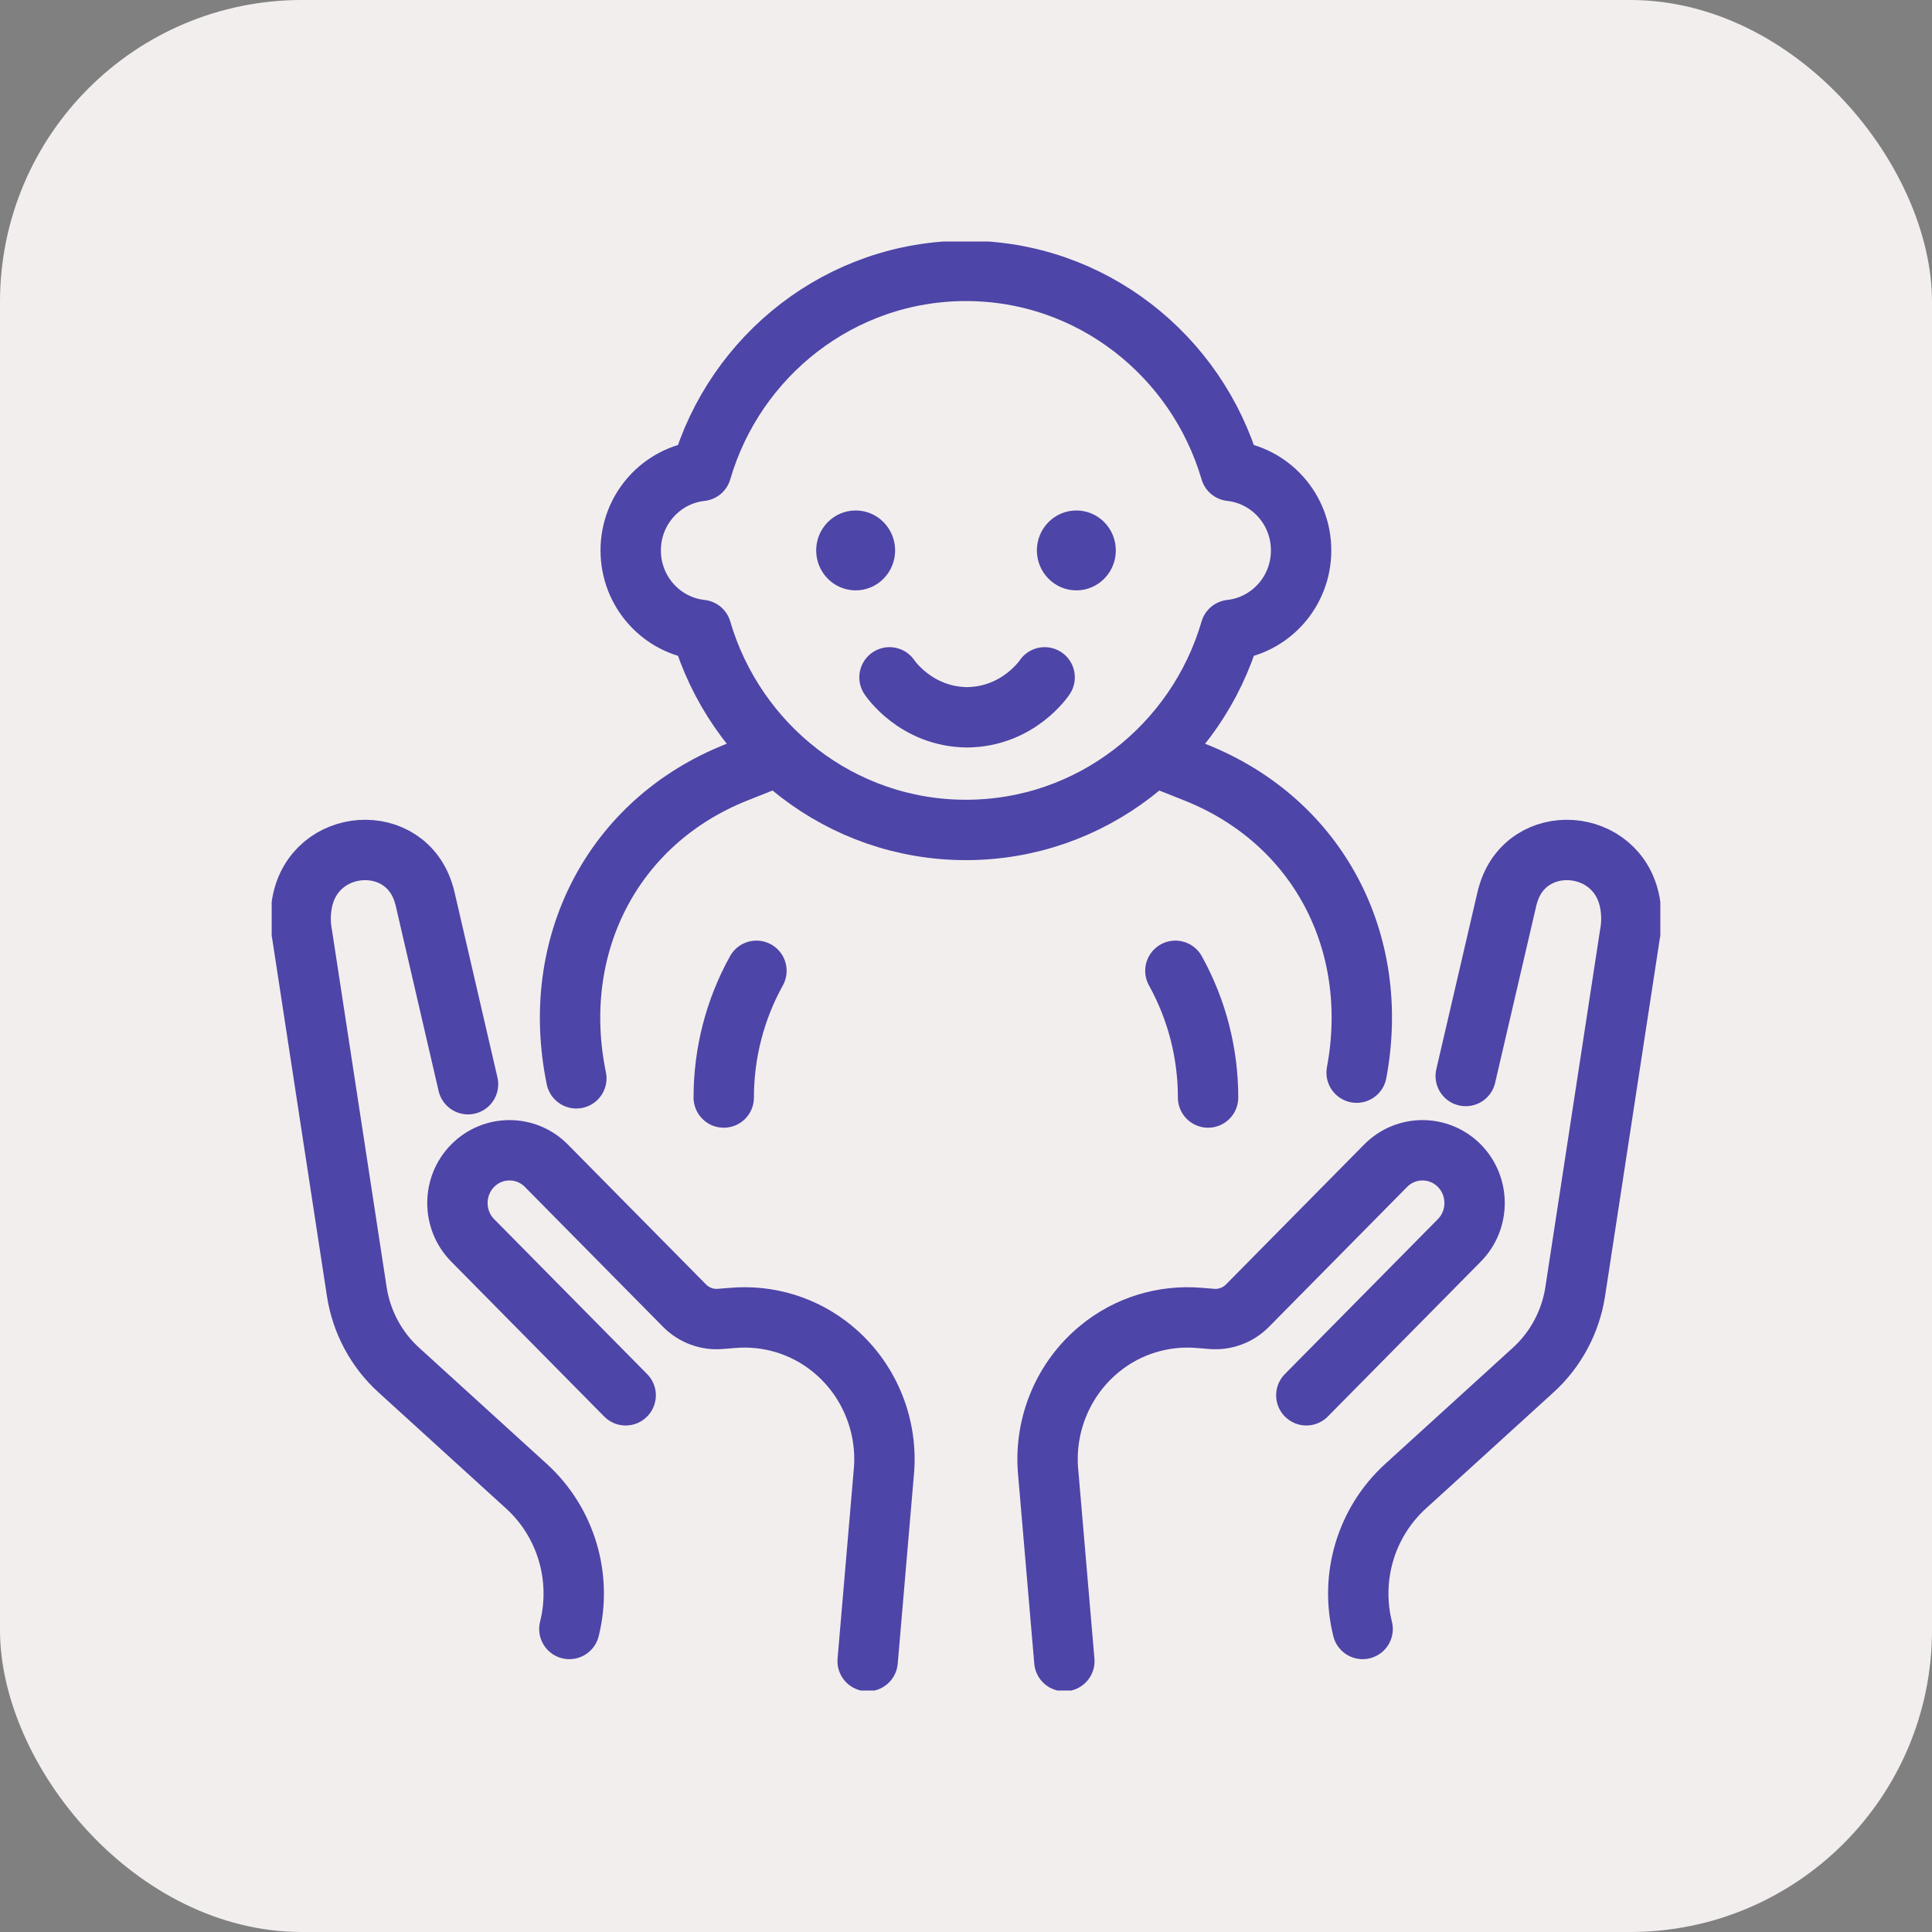
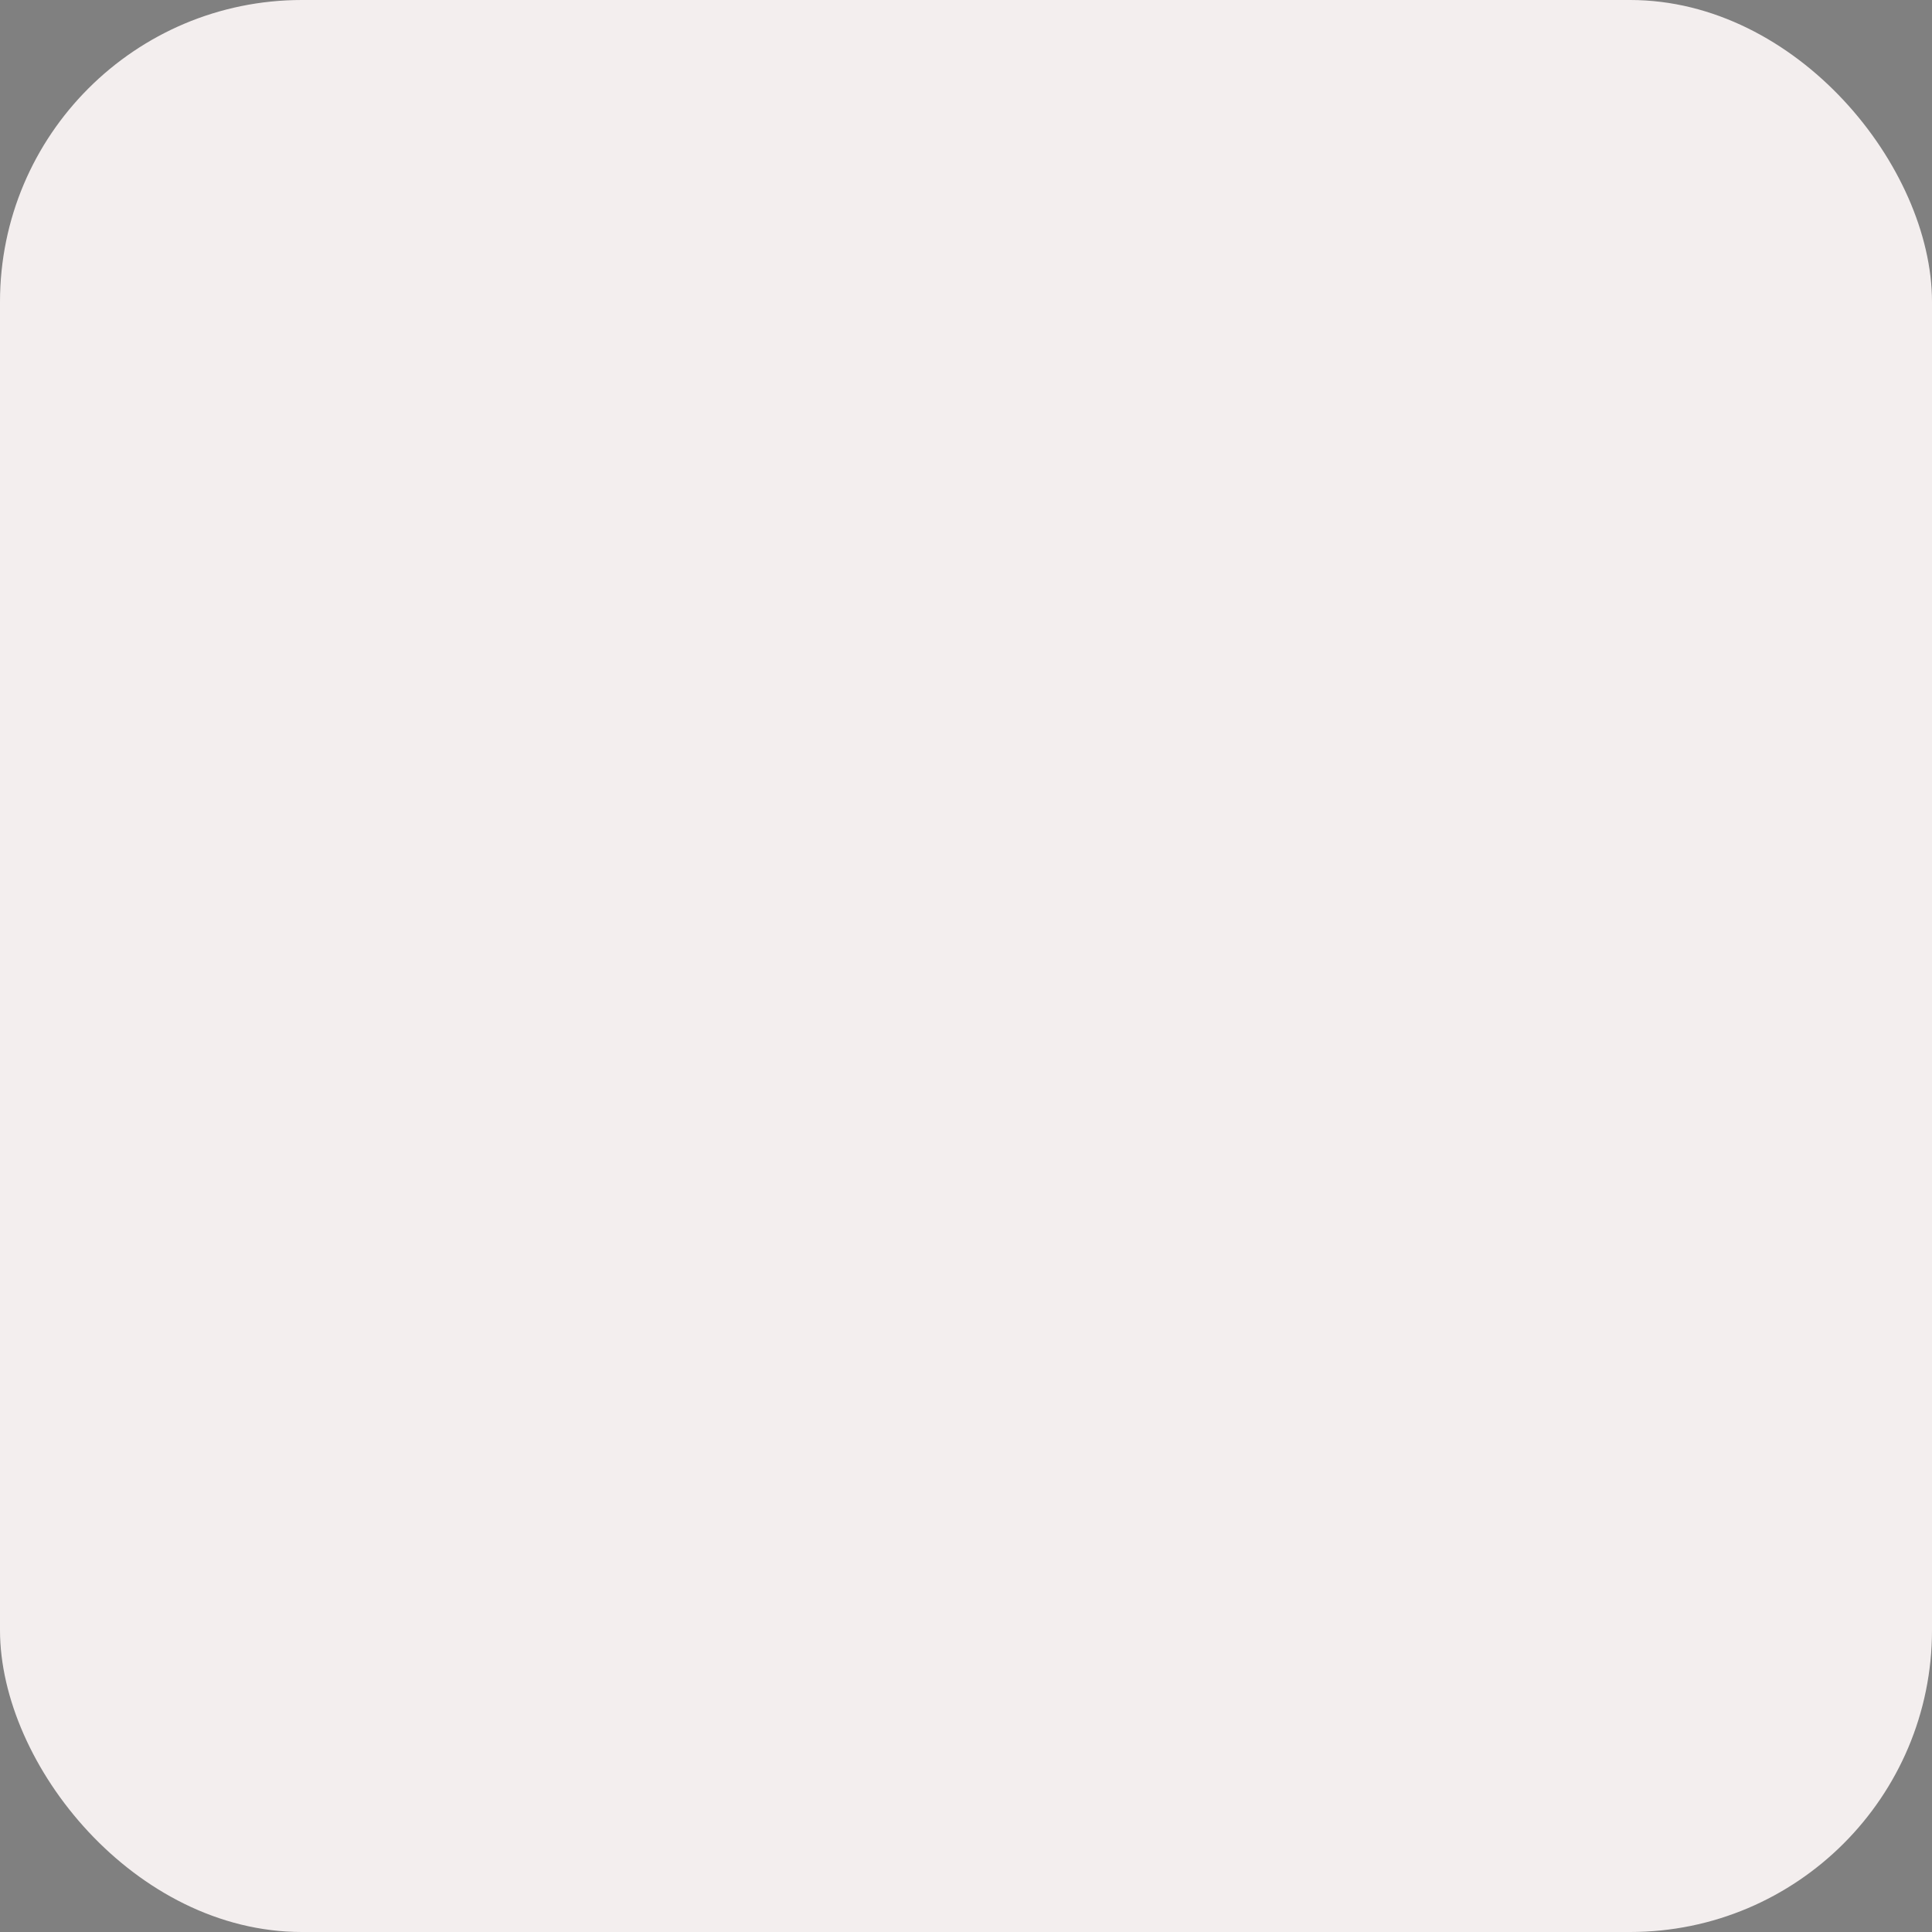
<svg xmlns="http://www.w3.org/2000/svg" width="64" height="64" viewBox="0 0 64 64" fill="none">
  <rect x="0" y="0" width="64" height="64" fill="#808080" stroke="none" />
  <rect width="64" height="64" rx="10" fill="#F3EEEE" />
  <g clip-path="url(#clip0_2426_14112)">
    <path d="M15.504 35.916L14.081 29.771C14.075 29.732 14.062 29.693 14.049 29.654C13.453 27.513 10.397 27.727 10.006 29.914C9.942 30.258 9.942 30.621 10.012 30.984L11.819 42.788C11.973 43.788 12.466 44.709 13.21 45.384L17.445 49.238C18.746 50.426 19.291 52.243 18.861 53.962" stroke="#4D45A7" stroke-width="2" stroke-linecap="round" stroke-linejoin="round" />
    <path d="M20.726 46.221L15.657 41.088C14.985 40.407 14.985 39.297 15.657 38.616C16.33 37.934 17.426 37.934 18.099 38.616L22.674 43.249C22.988 43.567 23.423 43.729 23.866 43.69L24.263 43.658C25.455 43.554 26.646 43.917 27.576 44.683C28.755 45.65 29.395 47.142 29.286 48.674L28.742 55.027" stroke="#4D45A7" stroke-width="2" stroke-linecap="round" stroke-linejoin="round" />
    <path d="M48.554 35.644L49.919 29.771C49.925 29.732 49.938 29.693 49.951 29.654C50.547 27.513 53.603 27.727 53.994 29.914C54.058 30.258 54.058 30.621 53.988 30.984L52.181 42.788C52.027 43.788 51.533 44.709 50.79 45.384L46.555 49.238C45.254 50.426 44.709 52.243 45.139 53.962" stroke="#4D45A7" stroke-width="2" stroke-linecap="round" stroke-linejoin="round" />
-     <path d="M43.274 46.221L48.343 41.088C49.015 40.407 49.015 39.297 48.343 38.616C47.67 37.934 46.574 37.934 45.901 38.616L41.326 43.249C41.012 43.567 40.577 43.729 40.134 43.69L39.737 43.658C38.545 43.554 37.353 43.917 36.424 44.683C35.245 45.65 34.605 47.142 34.714 48.674L35.258 55.027" stroke="#4D45A7" stroke-width="2" stroke-linecap="round" stroke-linejoin="round" />
-     <path d="M19.092 35.721C18.189 31.341 20.277 27.221 24.398 25.585L25.653 25.086" stroke="#4D45A7" stroke-width="2" stroke-linecap="round" stroke-linejoin="round" />
-     <path d="M23.975 36.357C23.975 34.884 24.346 33.444 25.058 32.159" stroke="#4D45A7" stroke-width="2" stroke-linecap="round" stroke-linejoin="round" />
    <path d="M38.936 32.159C39.648 33.444 40.019 34.884 40.019 36.357" stroke="#4D45A7" stroke-width="2" stroke-linecap="round" stroke-linejoin="round" />
    <path d="M38.34 25.086L39.596 25.585C43.659 27.201 45.748 31.205 44.94 35.533" stroke="#4D45A7" stroke-width="2" stroke-linecap="round" stroke-linejoin="round" />
-     <path d="M31.997 8.973C36.143 8.973 39.641 11.77 40.763 15.599C42.076 15.742 43.101 16.864 43.101 18.233C43.101 19.603 42.076 20.725 40.763 20.868C39.648 24.697 36.143 27.493 31.997 27.493C27.851 27.493 24.353 24.697 23.231 20.868C21.918 20.725 20.893 19.603 20.893 18.233C20.893 16.864 21.918 15.742 23.231 15.599C24.346 11.77 27.851 8.973 31.997 8.973Z" stroke="#4D45A7" stroke-width="2" stroke-linecap="round" stroke-linejoin="round" />
    <path d="M35.656 19.557C36.377 19.557 36.963 18.964 36.963 18.233C36.963 17.502 36.377 16.91 35.656 16.91C34.934 16.91 34.348 17.502 34.348 18.233C34.348 18.964 34.934 19.557 35.656 19.557Z" fill="#4D45A7" />
    <path d="M28.345 19.557C29.066 19.557 29.652 18.964 29.652 18.233C29.652 17.502 29.066 16.91 28.345 16.91C27.623 16.91 27.037 17.502 27.037 18.233C27.037 18.964 27.623 19.557 28.345 19.557Z" fill="#4D45A7" />
    <path d="M29.466 22.438C29.466 22.438 30.324 23.742 32.035 23.762C33.752 23.742 34.605 22.438 34.605 22.438" stroke="#4D45A7" stroke-width="2" stroke-linecap="round" stroke-linejoin="round" />
  </g>
  <defs>
    <clipPath id="clip0_2426_14112">
-       <rect width="46" height="48" fill="white" transform="translate(9 8)" />
-     </clipPath>
+       </clipPath>
  </defs>
</svg>